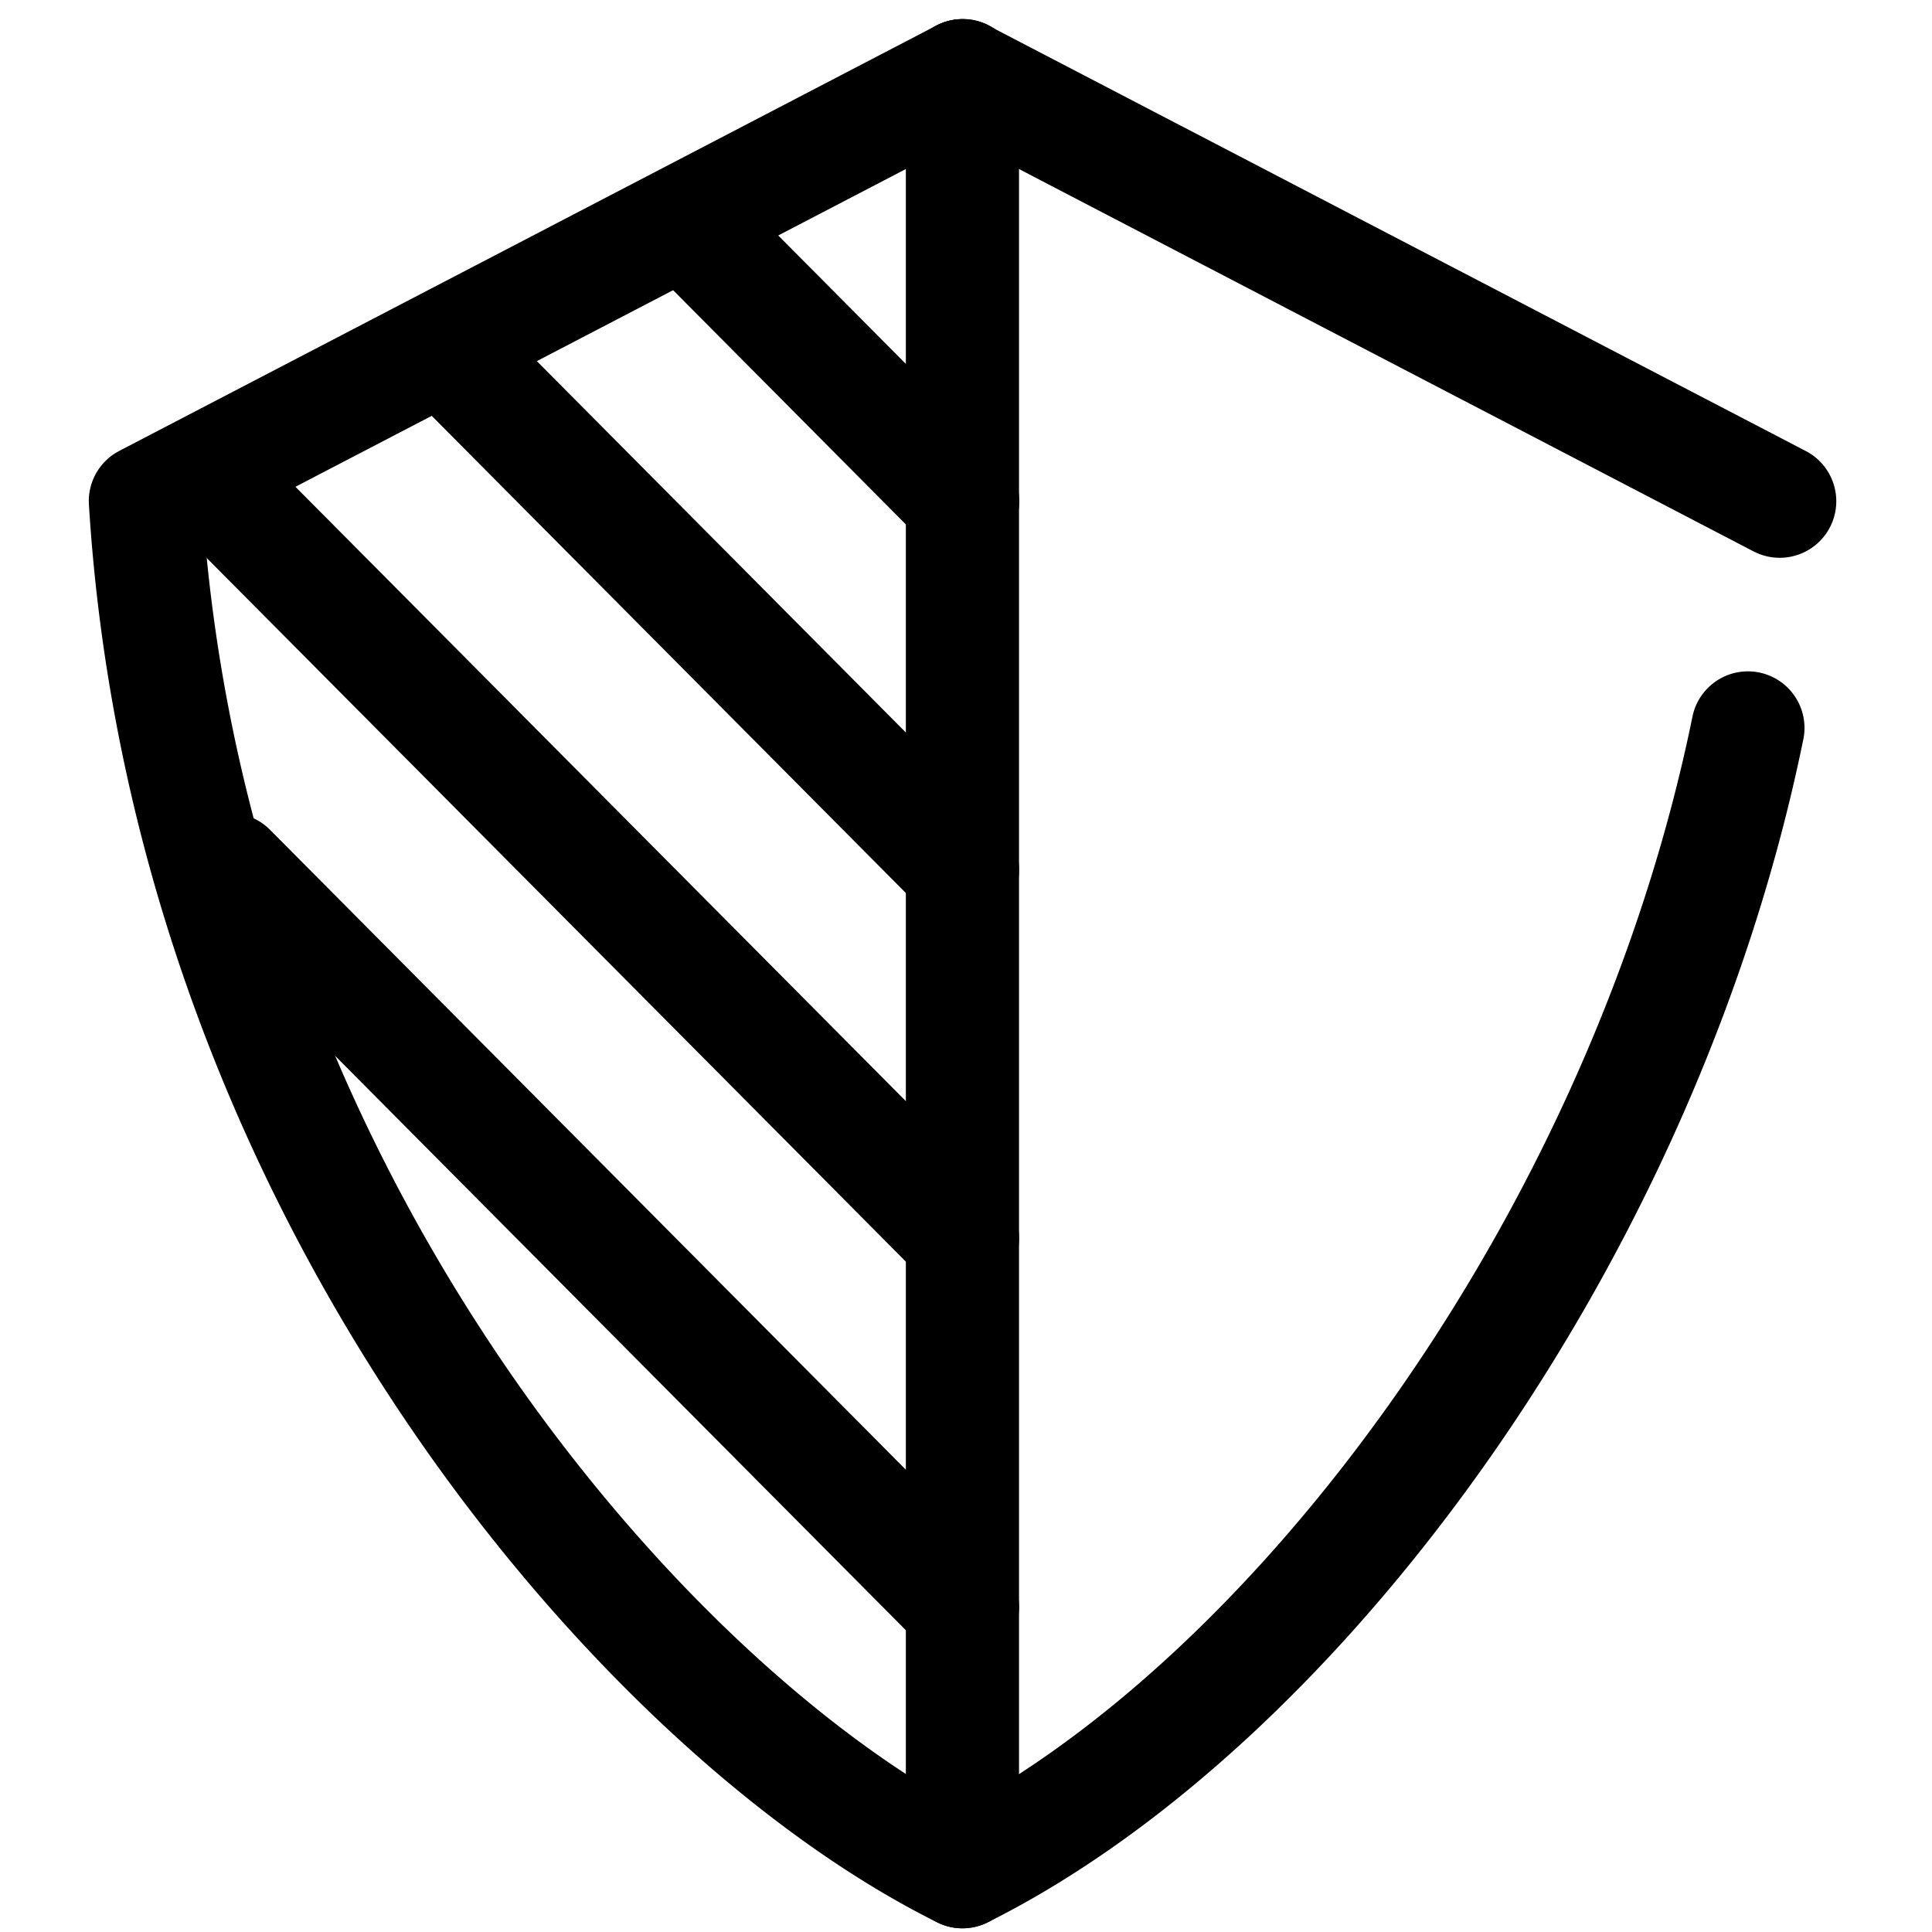
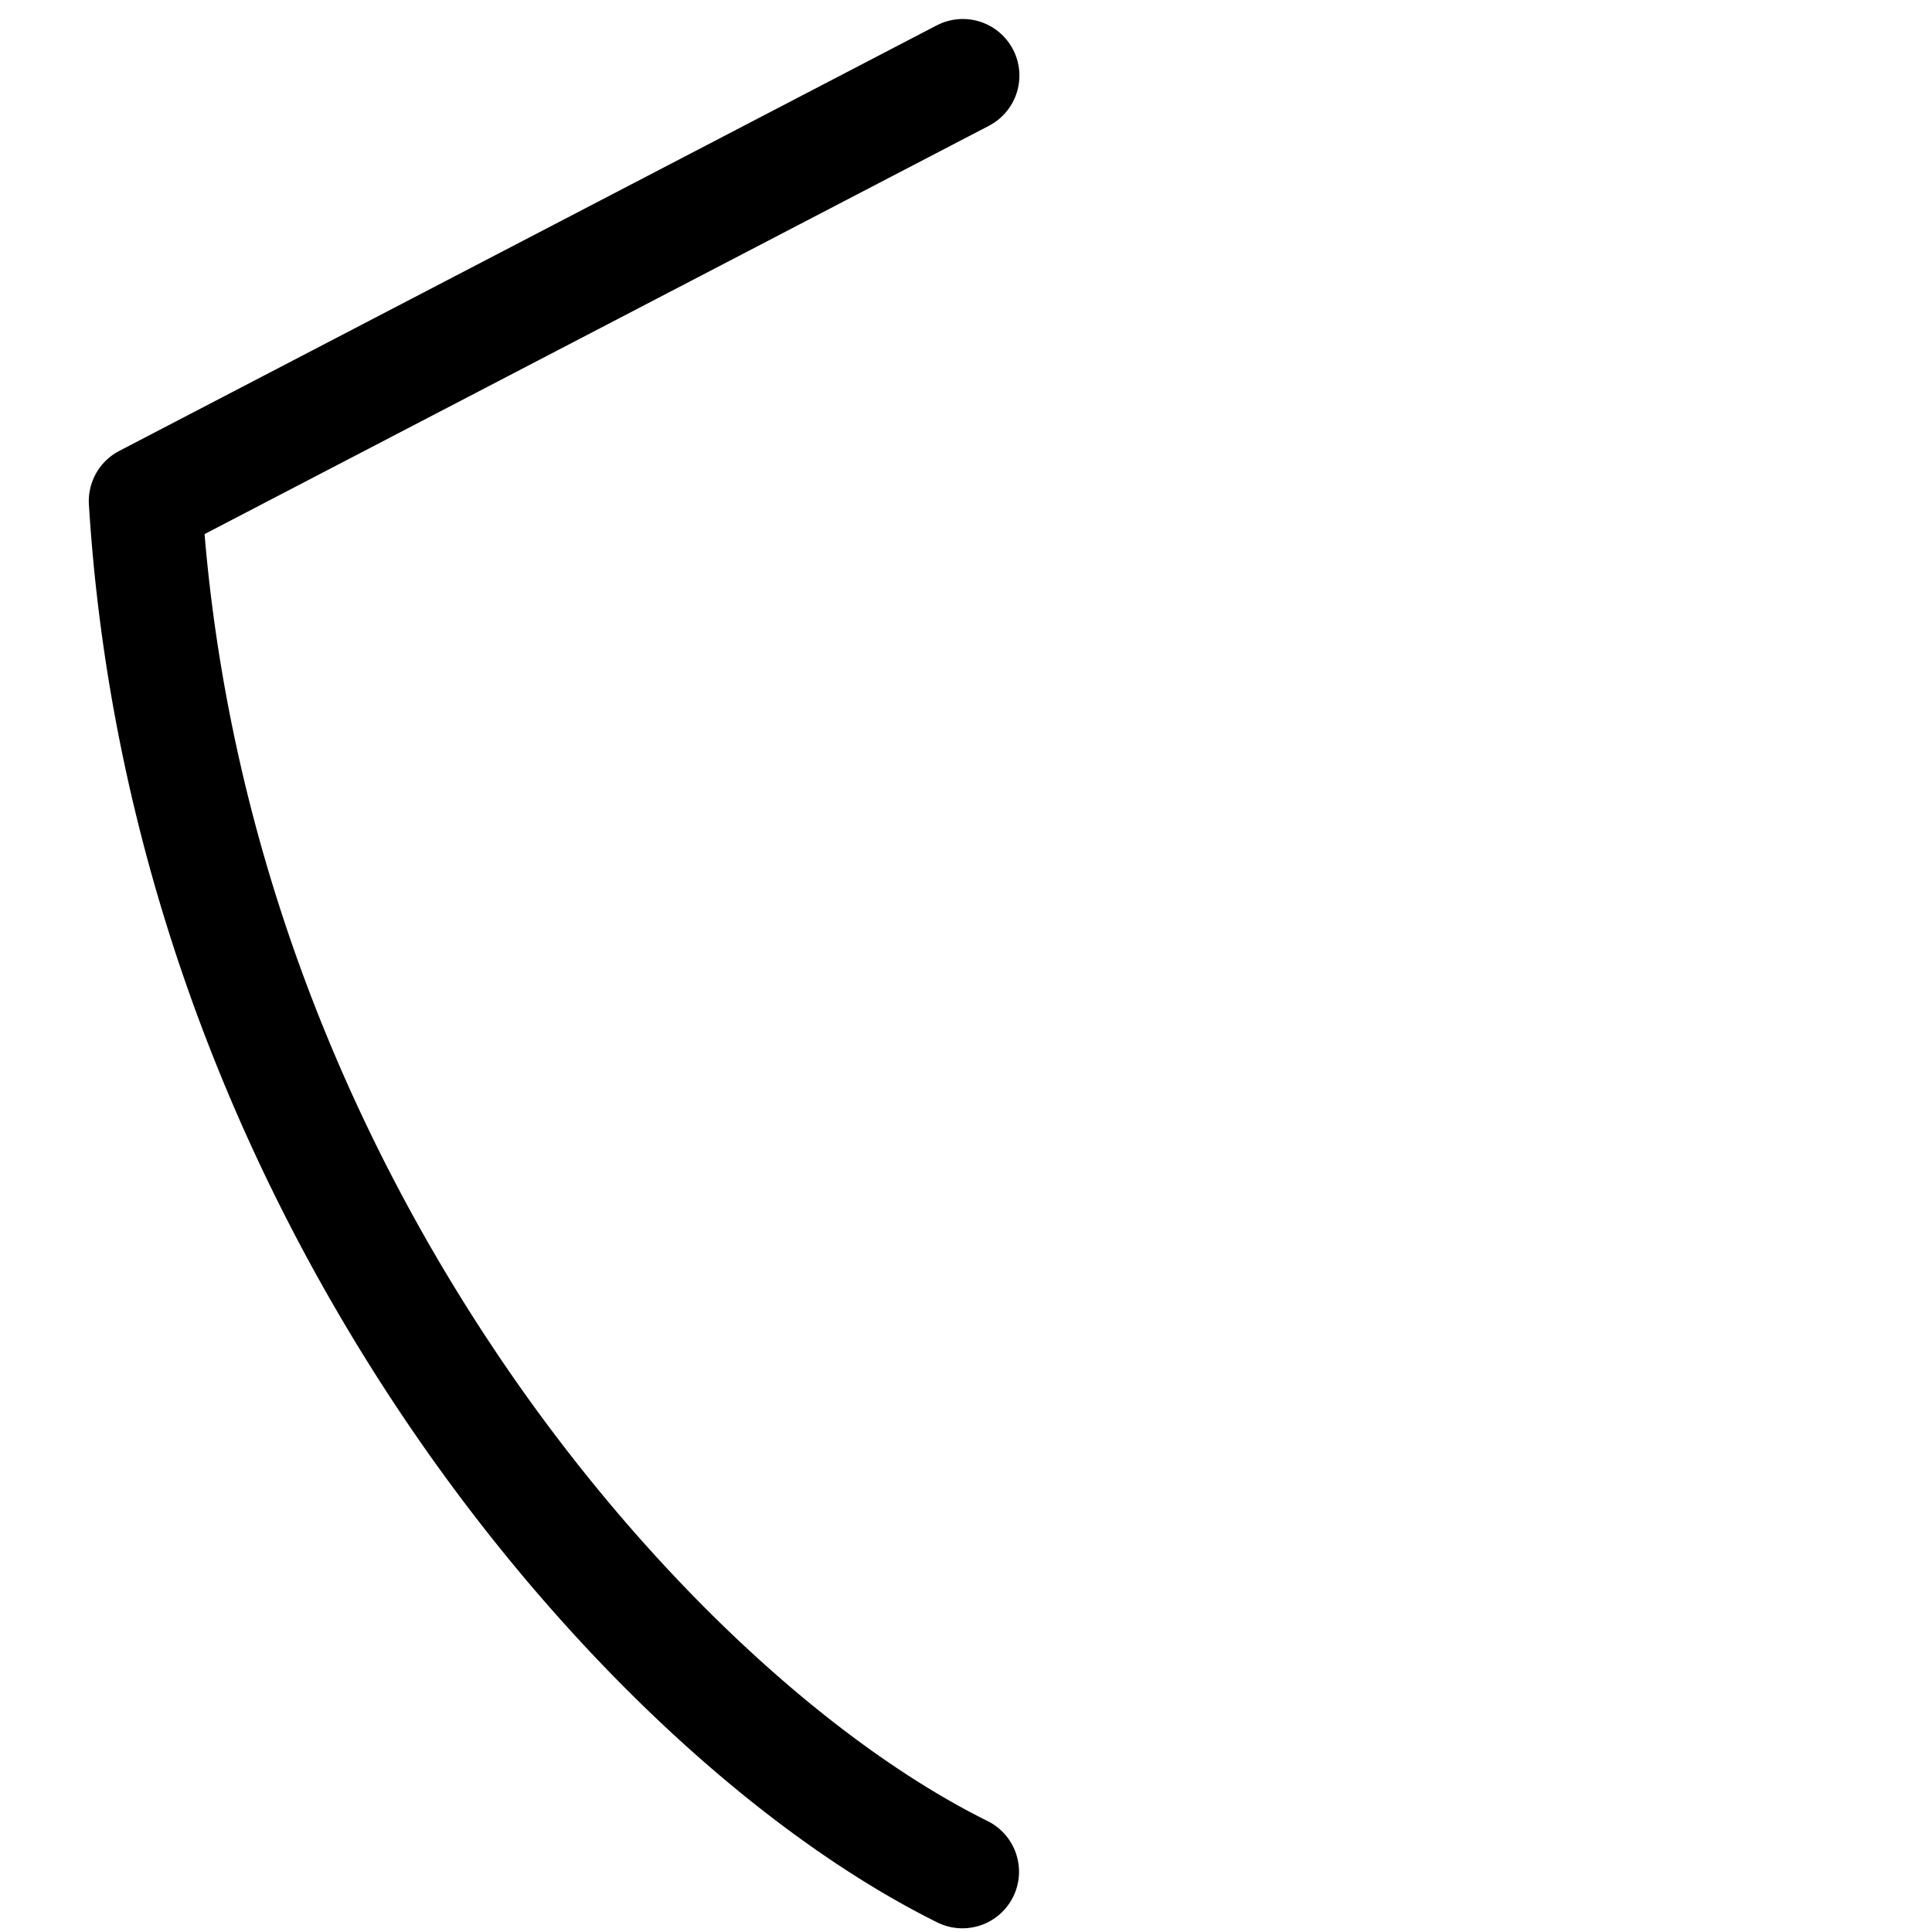
<svg xmlns="http://www.w3.org/2000/svg" version="1.1" viewBox="0 0 1024 1024" style="width: 1em;height: 1em;vertical-align: middle;fill: currentColor;overflow: hidden;" class="svg-icon">
  <path d="M496.266 13.576a29.982 29.982 0 0 1 29.41 52.235l-1.718 0.958L108.412 283.086l0.617 6.97c13.973 151.508 67.331 295.485 149.889 420.611l4.79 7.201C340.618 832.215 438.074 922.811 523.451 965.203a29.982 29.982 0 1 1-26.668 53.71c-95.309-47.313-200.407-145.034-282.833-267.561C118.09 608.829 57.939 442.599 47.126 267.429a29.982 29.982 0 0 1 14.281-27.417l1.806-1.024 433.053-225.423z" />
-   <path d="M510.117 10.185a29.993 29.993 0 0 1 29.927 28.166l0.055 1.828v916.711a29.982 29.982 0 0 1-59.921 1.828l-0.055-1.828V40.189A29.982 29.982 0 0 1 510.128 10.185z" />
-   <path d="M483.515 26.327a29.993 29.993 0 0 1 38.67-13.609l1.773 0.859 433.042 225.423a29.982 29.982 0 0 1-25.908 54.052l-1.784-0.859L496.266 66.769a29.982 29.982 0 0 1-12.75-40.442zM897.046 379.816a29.982 29.982 0 0 1 58.764 12.013c-57.179 279.717-247.478 534.902-432.315 627.062a29.982 29.982 0 1 1-26.756-53.666c168.046-83.792 346.762-323.452 400.307-585.409zM100.737 439.692a29.993 29.993 0 0 1 40.905-1.277l1.497 1.409 388.239 390.739a29.982 29.982 0 0 1-41.037 43.68l-1.497-1.409-388.239-390.739a29.982 29.982 0 0 1 0.132-42.402zM100.737 244.329a29.993 29.993 0 0 1 40.905-1.277l1.497 1.409L531.379 635.21a29.982 29.982 0 0 1-41.037 43.68l-1.497-1.409L100.605 286.72a29.982 29.982 0 0 1 0.132-42.402zM220.193 169.18a29.993 29.993 0 0 1 40.916-1.266l1.497 1.409 268.772 270.501a29.982 29.982 0 0 1-41.037 43.68l-1.497-1.409-268.783-270.501a29.982 29.982 0 0 1 0.132-42.413zM346.674 101.112a29.993 29.993 0 0 1 40.916-1.277l1.486 1.409 142.314 143.217a29.982 29.982 0 0 1-41.048 43.68l-1.497-1.409-142.303-143.217a29.982 29.982 0 0 1 0.132-42.402z" />
</svg>